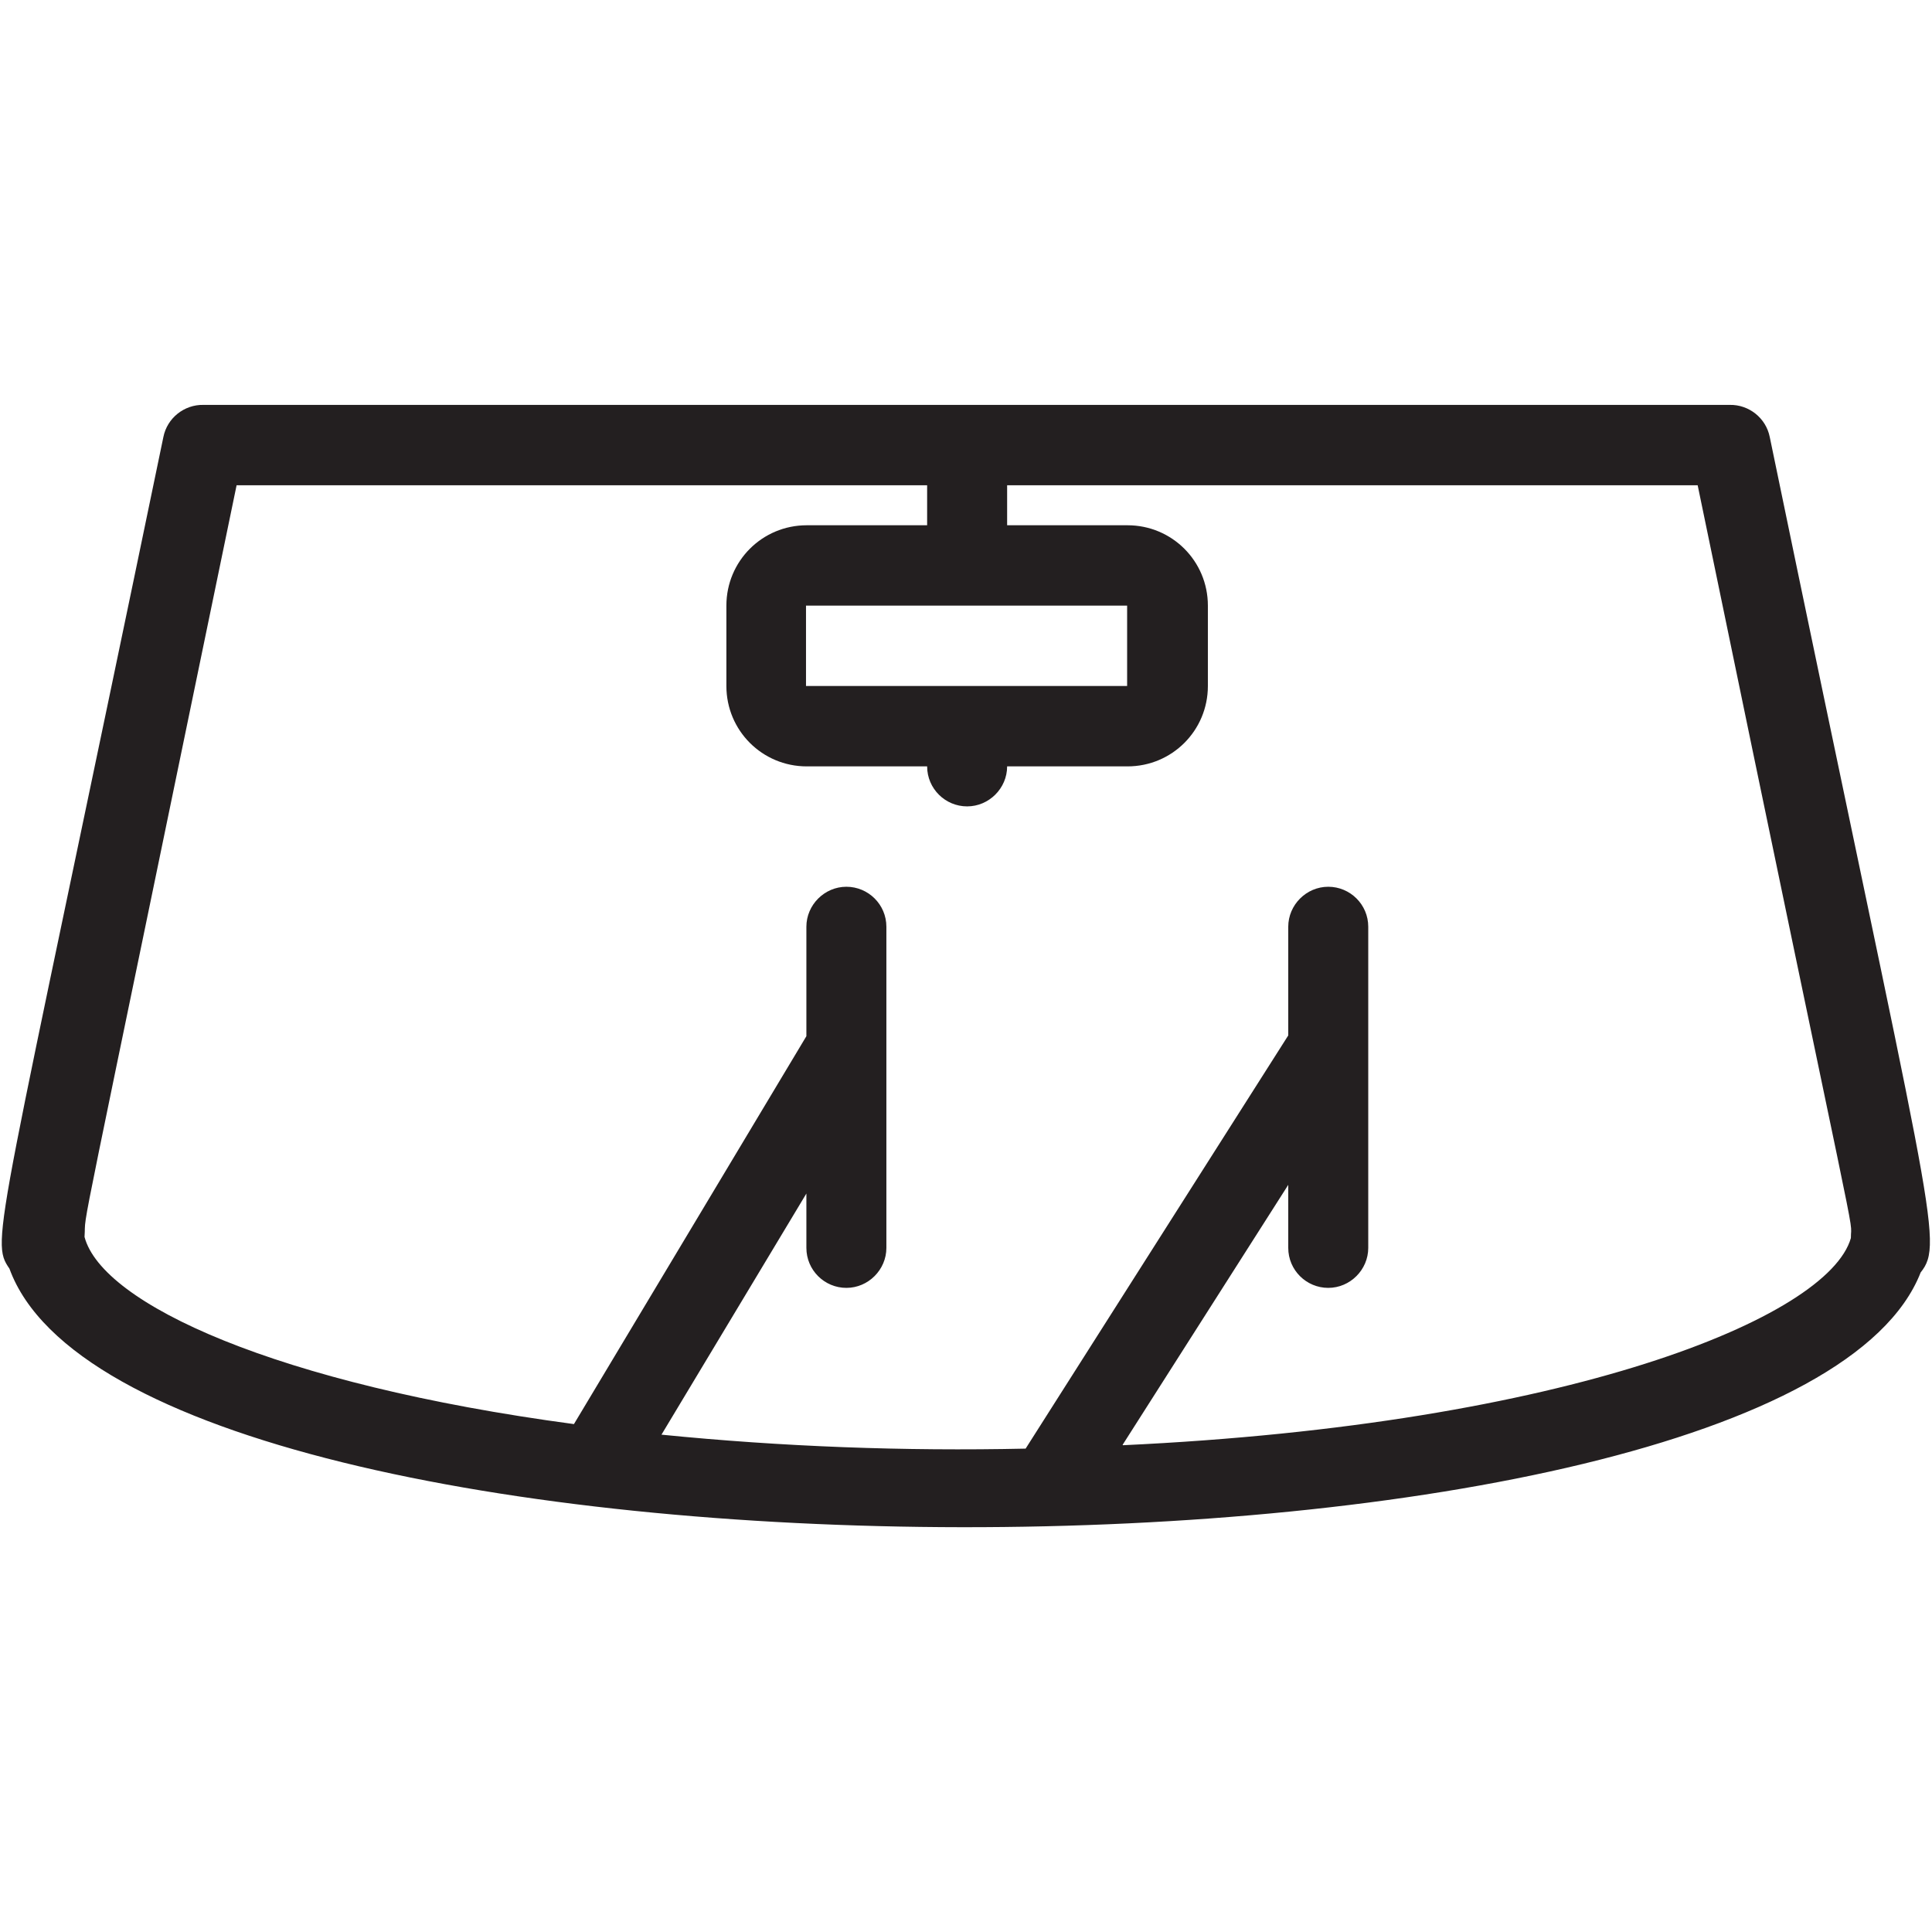
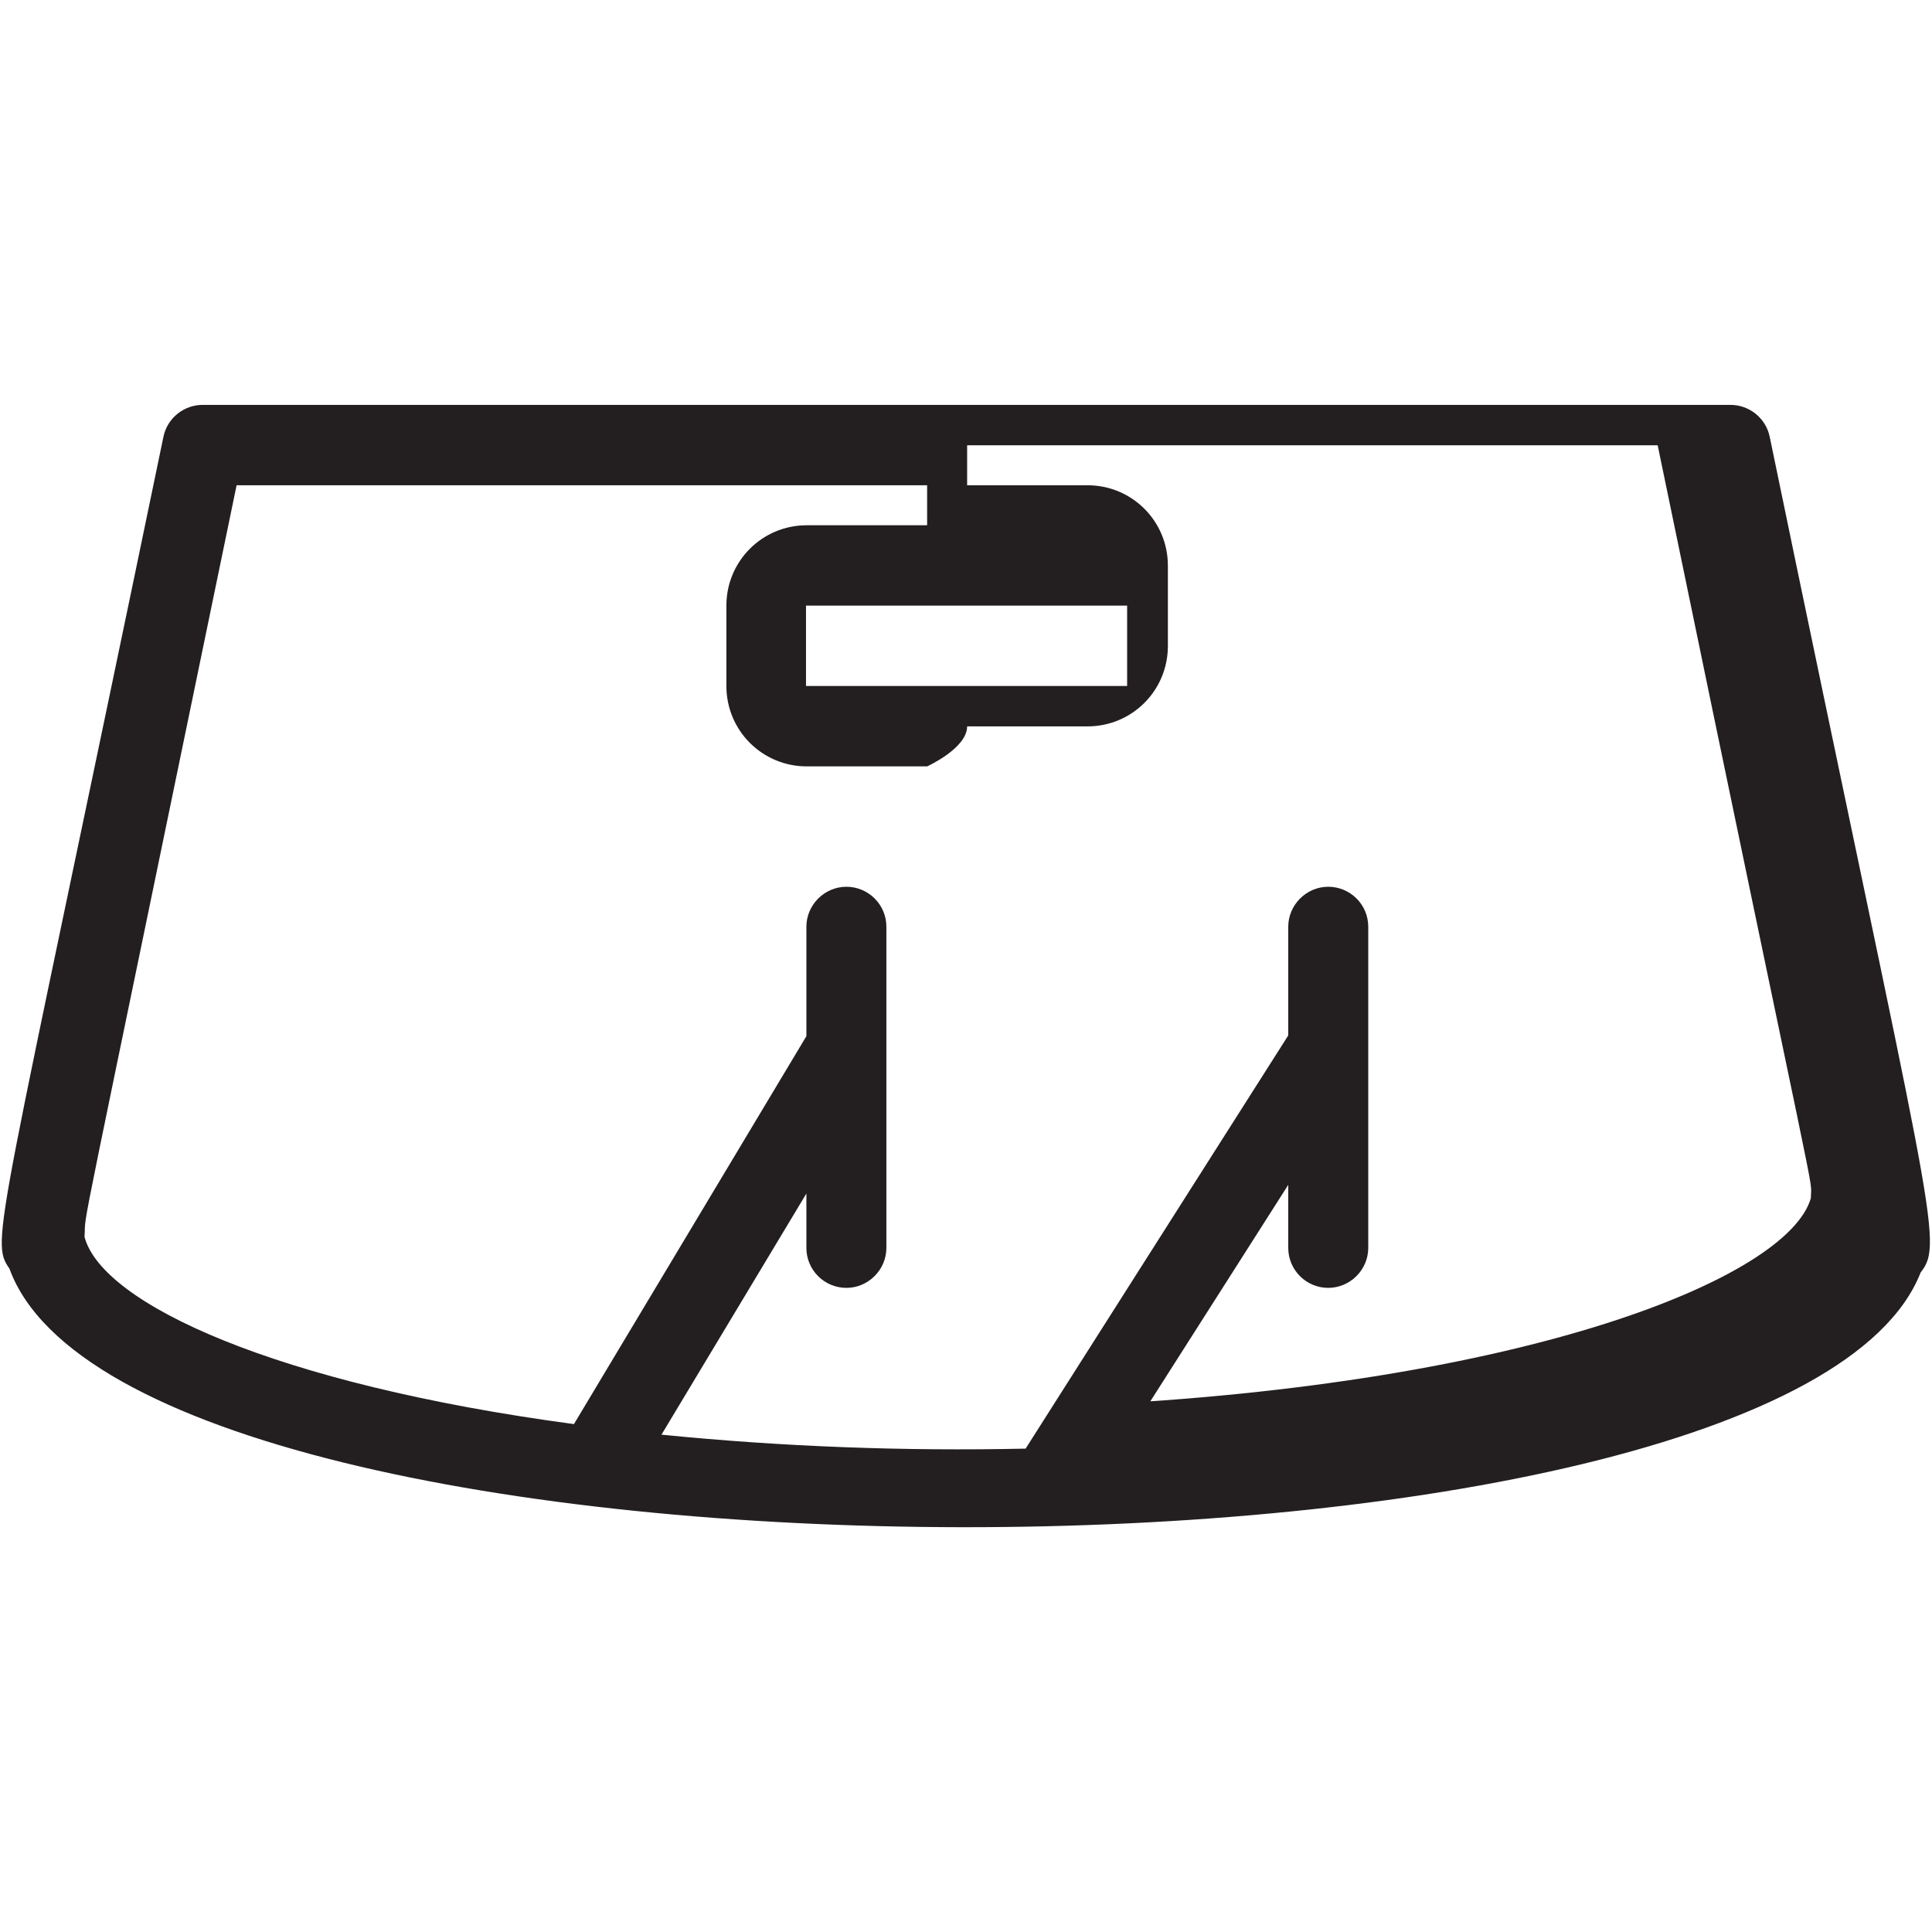
<svg xmlns="http://www.w3.org/2000/svg" id="Ebene_1" data-name="Ebene 1" viewBox="0 0 512 512">
  <defs>
    <style>      .cls-1 {        fill: #231f20;        stroke-width: 0px;      }    </style>
  </defs>
  <g id="Windshield_and_Wiper" data-name="Windshield and Wiper">
-     <path class="cls-1" d="M469,115.8c-1-5-5.5-8.6-10.6-8.5H53.9c-5.1-.1-9.6,3.5-10.6,8.5C-.8,328.6-2.7,328.6,2.5,336.2c33.2,91.2,471.2,91.2,506.5,1,6.4-8,2.6-15.5-40-221.4ZM297.5,382.9l43.9-68.9v16.7c0,5.9,4.8,10.6,10.6,10.6s10.6-4.8,10.6-10.6v-85.1c0-5.9-4.8-10.6-10.6-10.6s-10.6,4.8-10.6,10.6v28.8l-69.6,109.5c-32.2.7-64.5-.5-96.5-3.7l38.4-63.9v14.4c0,5.9,4.8,10.6,10.6,10.6s10.6-4.8,10.6-10.6v-85.1c0-5.9-4.8-10.6-10.6-10.6s-10.6,4.8-10.6,10.6v29l-61.6,102.8c-79.1-10.6-125-31.9-129.7-49.6.6-8.8-4,15.4,40.3-199.2h183v10.6h-31.9c-11.8,0-21.3,9.5-21.3,21.3v21.3c0,11.8,9.5,21.3,21.3,21.3h31.9c0,5.9,4.8,10.6,10.6,10.6s10.6-4.8,10.6-10.6h31.9c11.8,0,21.3-9.5,21.3-21.3v-21.3c0-11.8-9.5-21.3-21.3-21.3h-31.9v-10.6h183c44.4,214.8,40.6,192.5,40.6,199.5-6,21.1-75.1,49.4-192.9,54.9ZM213.6,181.8v-21.3h85.1v21.3h-85.1Z" />
+     <path class="cls-1" d="M469,115.8c-1-5-5.5-8.6-10.6-8.5H53.9c-5.1-.1-9.6,3.5-10.6,8.5C-.8,328.6-2.7,328.6,2.5,336.2c33.2,91.2,471.2,91.2,506.5,1,6.4-8,2.6-15.5-40-221.4ZM297.5,382.9l43.9-68.9v16.7c0,5.9,4.8,10.6,10.6,10.6s10.6-4.8,10.6-10.6v-85.1c0-5.9-4.8-10.6-10.6-10.6s-10.6,4.8-10.6,10.6v28.8l-69.6,109.5c-32.2.7-64.5-.5-96.5-3.7l38.4-63.9v14.4c0,5.9,4.8,10.6,10.6,10.6s10.6-4.8,10.6-10.6v-85.1c0-5.9-4.8-10.6-10.6-10.6s-10.6,4.8-10.6,10.6v29l-61.6,102.8c-79.1-10.6-125-31.9-129.7-49.6.6-8.8-4,15.4,40.3-199.2h183v10.6h-31.9c-11.8,0-21.3,9.5-21.3,21.3v21.3c0,11.8,9.5,21.3,21.3,21.3h31.9s10.6-4.8,10.6-10.6h31.9c11.8,0,21.3-9.5,21.3-21.3v-21.3c0-11.8-9.5-21.3-21.3-21.3h-31.9v-10.6h183c44.4,214.8,40.6,192.5,40.6,199.5-6,21.1-75.1,49.4-192.9,54.9ZM213.6,181.8v-21.3h85.1v21.3h-85.1Z" />
  </g>
</svg>